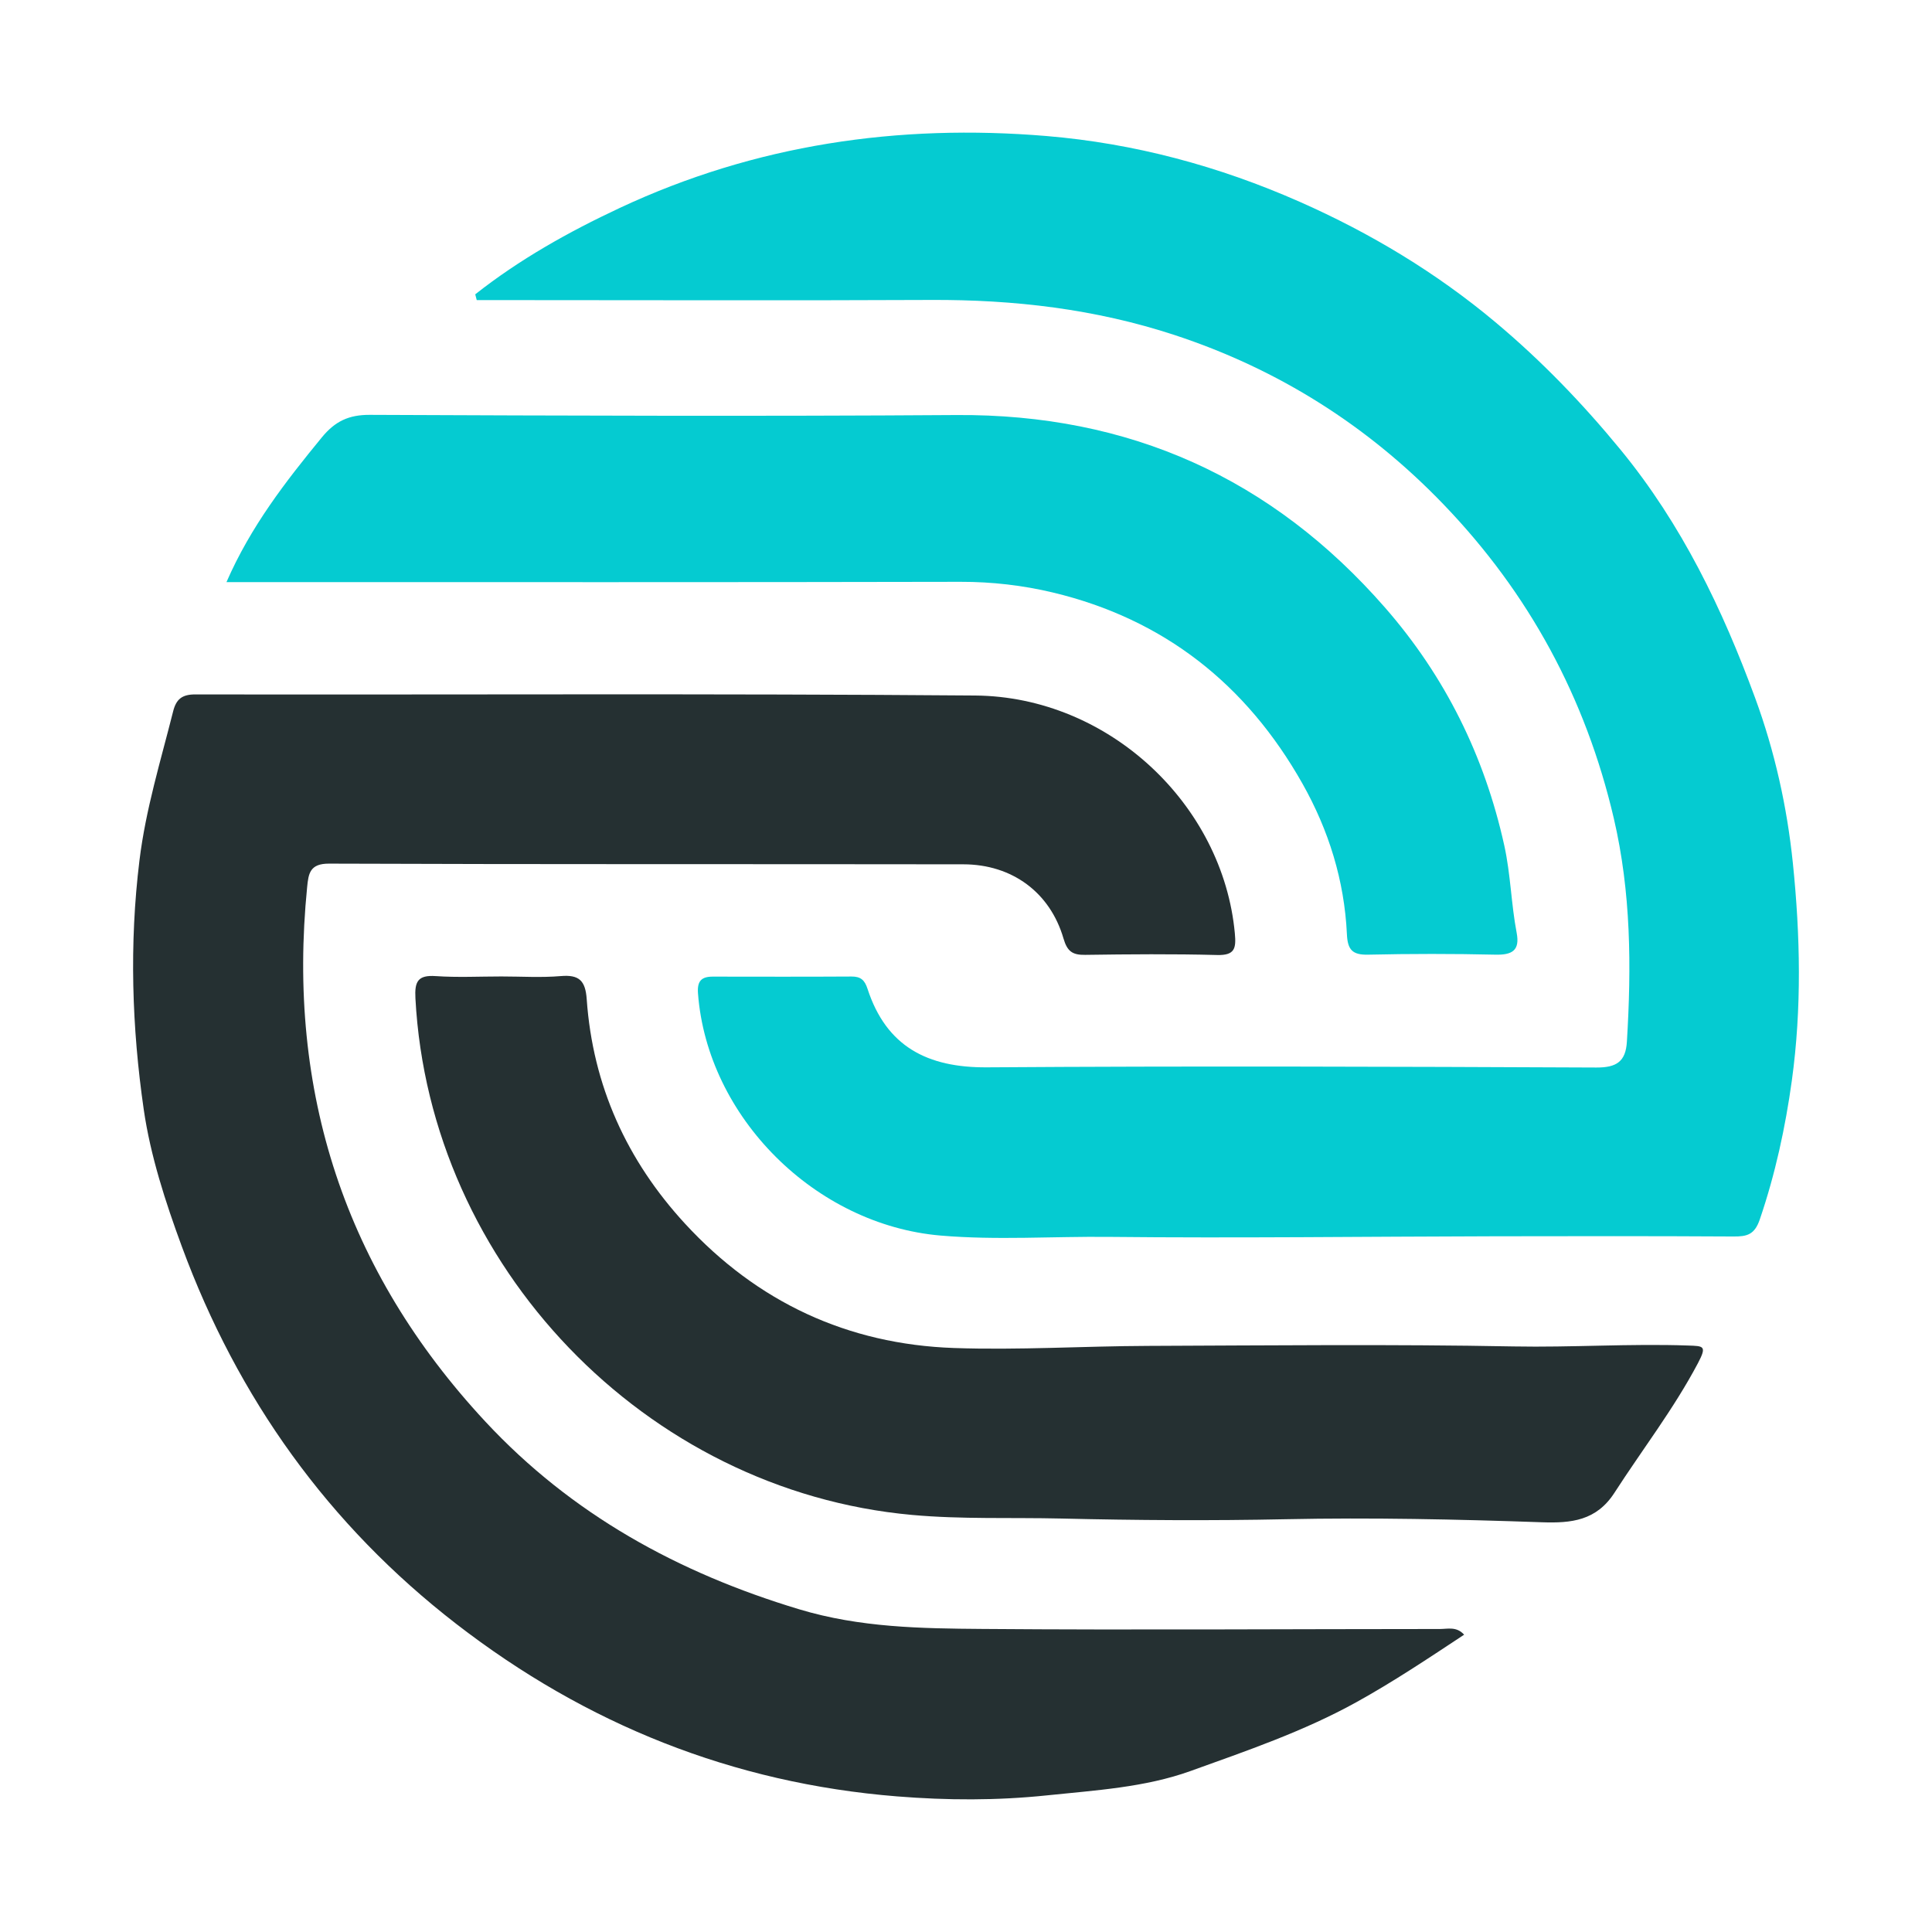
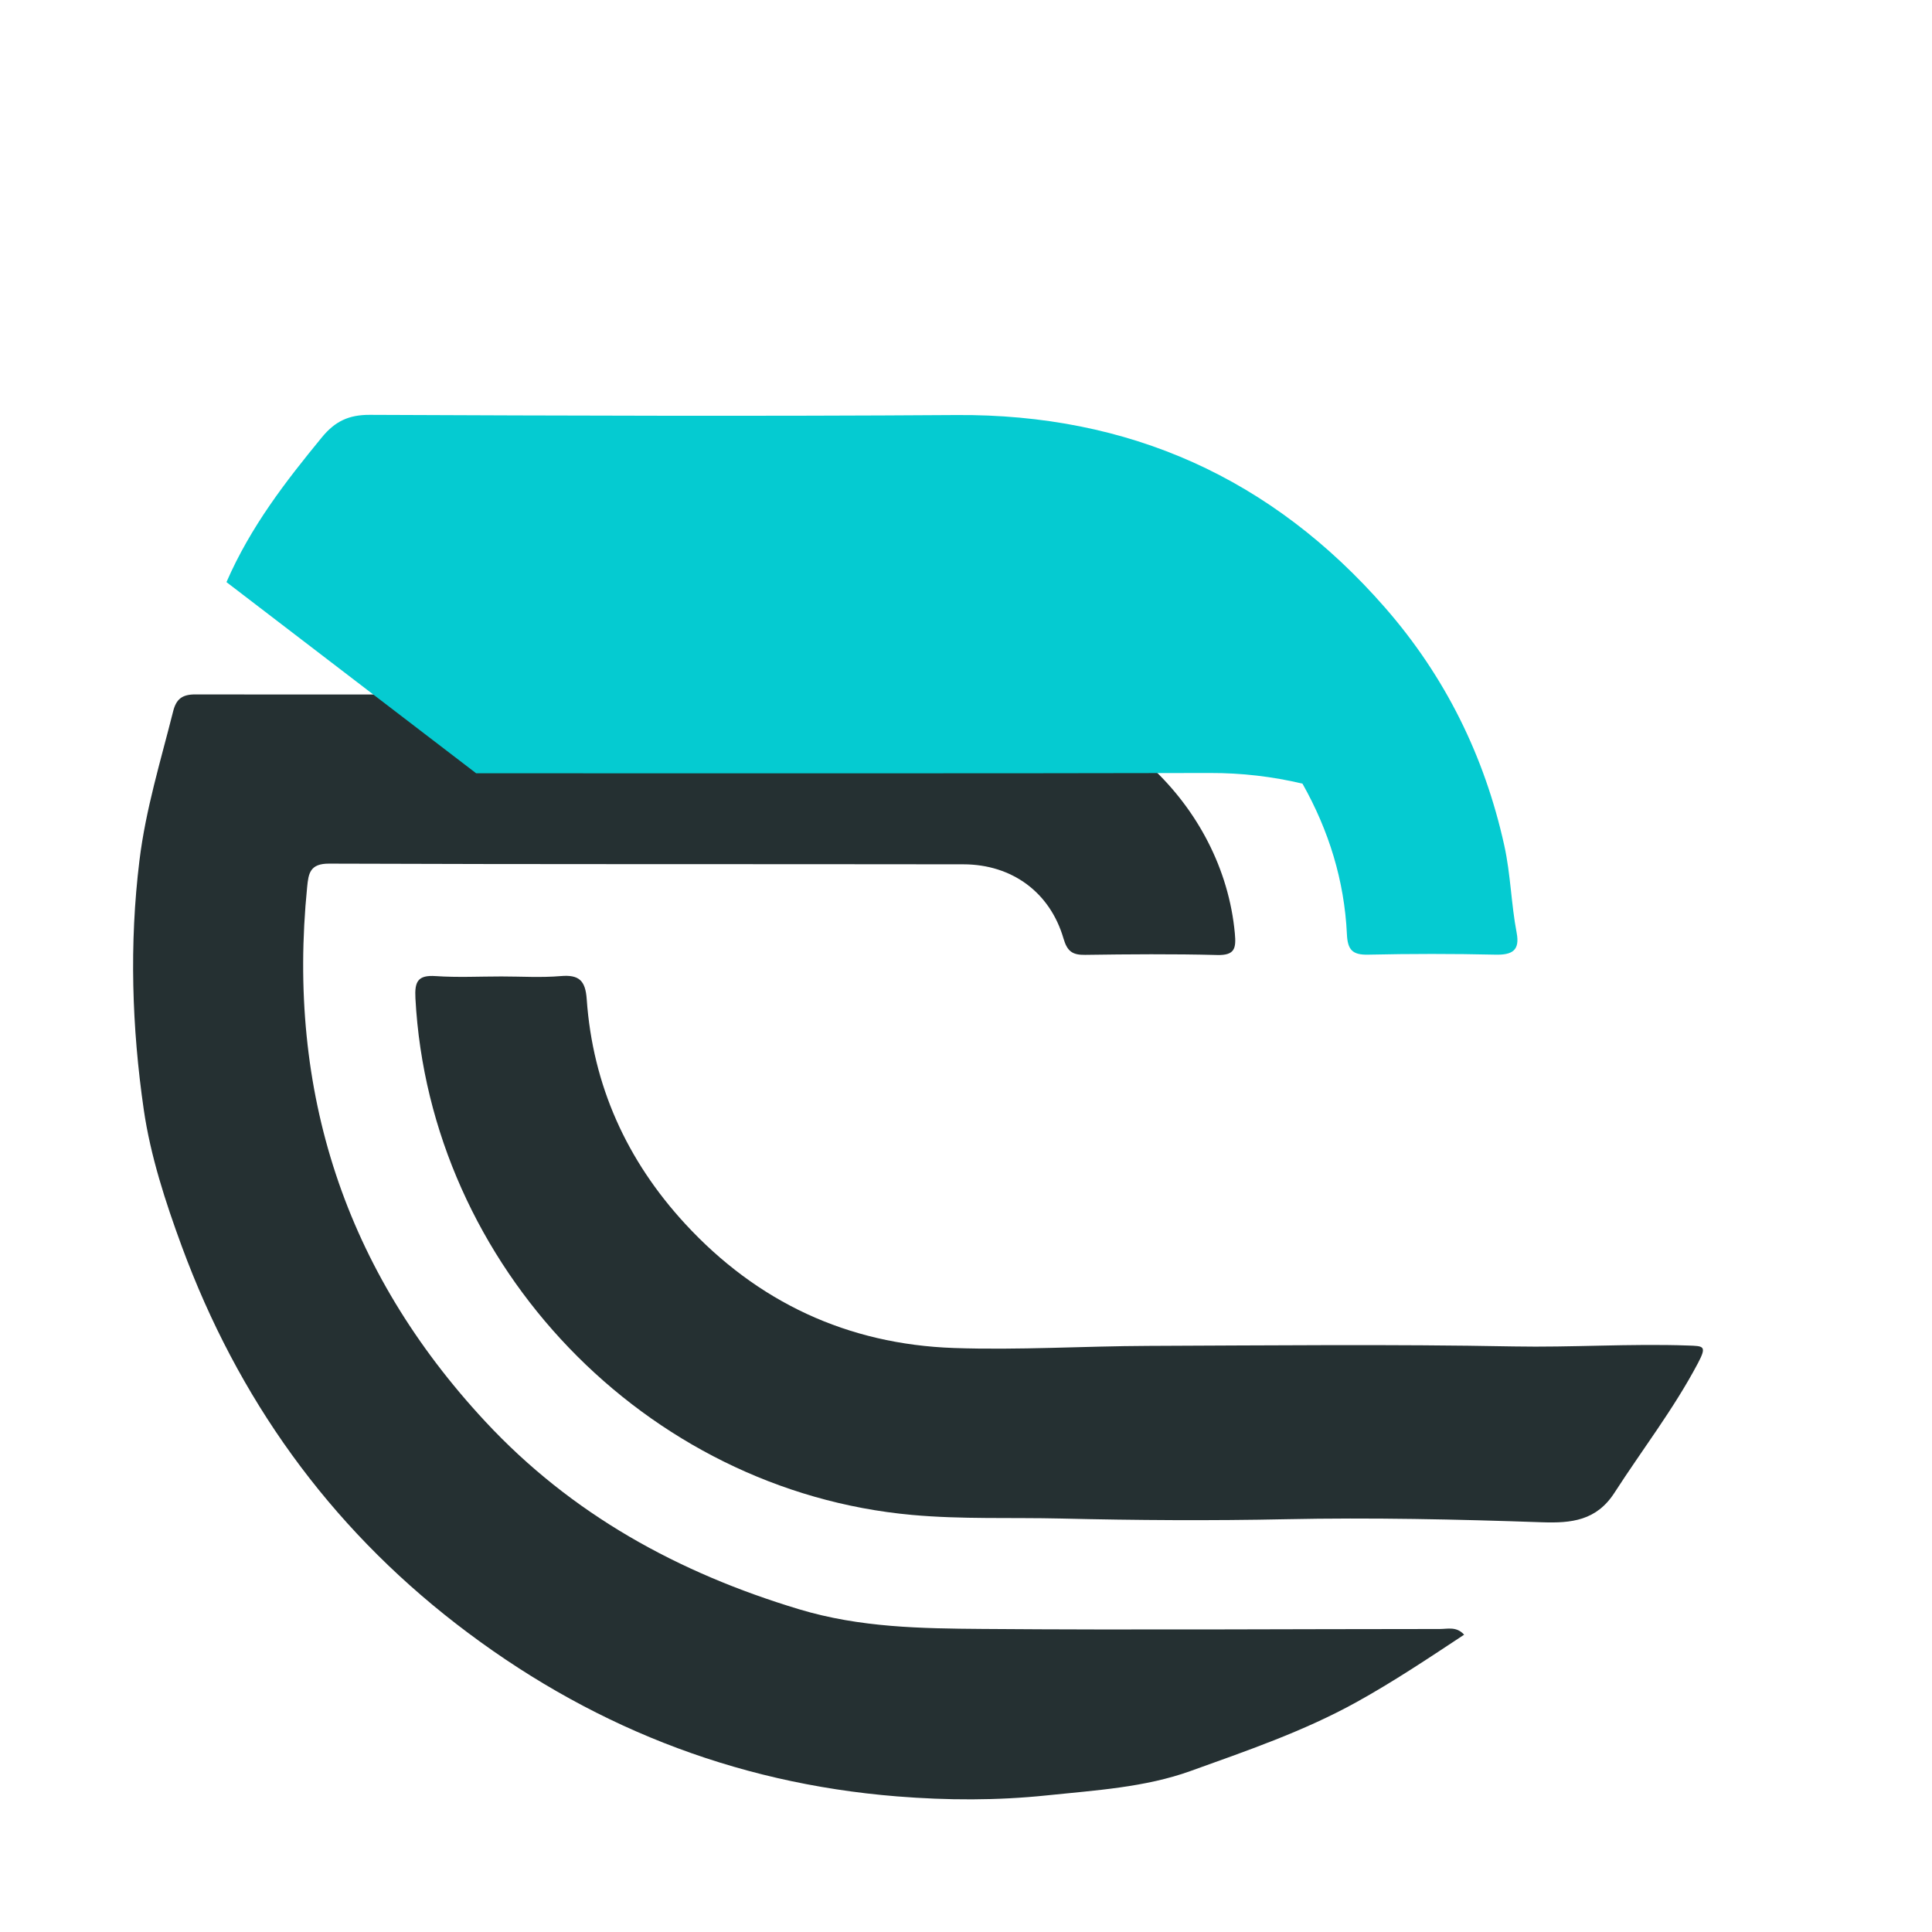
<svg xmlns="http://www.w3.org/2000/svg" xmlns:ns1="http://www.serif.com/" width="30" height="30" viewBox="0 0 512 512" version="1.1" xml:space="preserve" style="fill-rule:evenodd;clip-rule:evenodd;stroke-linejoin:round;stroke-miterlimit:2;">
  <g id="Layer-1" ns1:id="Layer 1" />
-   <rect id="Artboard1" x="0" y="0" width="512" height="512" style="fill:none;" />
  <g>
    <path d="M388.008,433.212c-9.434,6.227 -18.707,12.439 -28.603,17.913c-14.013,7.745 -29.031,12.856 -43.888,18.209c-12.088,4.358 -25.236,5.117 -38.062,6.458c-13.214,1.388 -26.452,1.337 -39.711,0.272c-43.551,-3.493 -82.438,-19.109 -116.836,-45.717c-33.876,-26.206 -57.89,-59.775 -72.717,-100.004c-4.368,-11.851 -8.323,-24.079 -10.092,-36.278c-3.152,-21.773 -3.855,-43.882 -1.141,-66.037c1.663,-13.58 5.634,-26.422 8.926,-39.515c0.804,-3.206 2.347,-4.488 5.845,-4.483c68.898,0.116 137.795,-0.266 206.687,0.291c35.434,0.287 65.701,28.92 68.832,63.052c0.367,3.981 -0.02,5.841 -4.72,5.715c-11.64,-0.302 -23.3,-0.206 -34.946,-0.04c-3.352,0.05 -4.744,-0.895 -5.75,-4.348c-3.558,-12.213 -13.635,-19.627 -26.512,-19.647c-56.041,-0.085 -112.081,0.03 -168.122,-0.181c-5.071,-0.02 -5.443,2.604 -5.8,6.187c-5.423,54.272 10.022,101.663 47.2,141.65c22.863,24.592 51.105,40.108 83.201,49.773c16.144,4.865 32.348,5.081 48.668,5.207c40.369,0.316 80.743,0.02 121.118,0.015c2.085,-0 4.417,-0.734 6.423,1.508" style="fill:#253032;fill-rule:nonzero;" />
-     <path d="M125.944,77.998c11.751,-9.268 24.733,-16.541 38.268,-22.878c35.931,-16.823 73.878,-22.341 113.096,-19.074c23.271,1.94 45.697,7.966 67.138,17.44c18.738,8.278 36.183,18.772 51.844,31.89c12.118,10.143 23.075,21.502 33.187,33.821c16.204,19.747 27.025,42.259 35.685,65.856c5.137,13.993 8.424,28.719 9.962,43.636c1.98,19.21 2.377,38.515 -0.266,57.669c-1.719,12.455 -4.393,24.784 -8.489,36.791c-1.378,4.051 -3.378,4.554 -6.936,4.534c-21.09,-0.121 -42.184,-0.101 -63.273,-0.056c-34.117,0.071 -68.239,0.518 -102.351,0.161c-14.832,-0.151 -29.664,0.915 -44.496,-0.347c-33.222,-2.819 -61.865,-31.362 -64.338,-64.177c-0.247,-3.277 0.899,-4.448 3.925,-4.448c12.254,0.015 24.507,0.05 36.756,-0.026c2.412,-0.015 3.483,0.915 4.232,3.212c4.985,15.35 15.892,20.964 31.674,20.853c53.834,-0.367 107.668,-0.186 161.502,0.051c5.348,0.02 7.755,-1.584 8.077,-6.821c1.216,-19.883 1.116,-39.58 -3.468,-59.222c-7.459,-31.961 -22.497,-59.669 -45.119,-83.191c-19.994,-20.793 -43.762,-35.841 -71.29,-44.888c-21.003,-6.901 -42.535,-9.399 -64.549,-9.293c-37.967,0.176 -75.929,0.04 -113.896,0.04c-2.161,-0.005 -4.317,0 -6.478,0c-0.131,-0.513 -0.267,-1.02 -0.397,-1.533" style="fill:#05cbd1;fill-rule:nonzero;" />
    <path d="M132.94,258.773c5.223,-0 10.47,0.342 15.657,-0.101c4.87,-0.417 6.544,1.187 6.89,6.132c1.604,22.884 10.625,42.737 26.086,59.519c19.124,20.752 43.048,31.92 71.179,32.91c17.154,0.603 34.363,-0.497 51.552,-0.558c32.277,-0.12 64.565,-0.467 96.827,0.146c15.425,0.292 30.815,-0.779 46.225,-0.241c4.121,0.146 5.061,0.05 2.598,4.709c-6.408,12.113 -14.736,22.874 -22.1,34.298c-4.784,7.424 -11.434,8.102 -19.214,7.831c-22.592,-0.789 -45.184,-1.277 -67.812,-0.809c-19.853,0.417 -39.731,0.291 -59.604,-0.181c-13.183,-0.312 -26.382,0.241 -39.565,-0.96c-70.621,-6.414 -127.797,-65.962 -131.567,-136.905c-0.236,-4.433 0.618,-6.212 5.383,-5.886c5.8,0.397 11.64,0.096 17.465,0.096" style="fill:#253032;fill-rule:nonzero;" />
-     <path d="M60.016,154.265c6.438,-14.777 15.681,-26.654 25.281,-38.364c3.488,-4.247 7.112,-5.981 12.696,-5.961c51.808,0.221 103.617,0.402 155.426,0.05c45.807,-0.317 83.653,16.712 113.639,51.045c15.877,18.184 26.346,39.258 31.588,63.006c1.704,7.71 1.82,15.516 3.288,23.181c0.889,4.659 -1.192,5.875 -5.62,5.774c-11.238,-0.256 -22.491,-0.251 -33.734,0c-4.182,0.096 -5.444,-1.281 -5.635,-5.423c-0.663,-14.213 -4.815,-27.553 -11.776,-39.897c-14.817,-26.271 -36.715,-43.631 -66.173,-50.662c-7.926,-1.89 -16.138,-2.845 -24.457,-2.825c-61.85,0.136 -123.696,0.076 -185.547,0.076l-8.976,-0Z" style="fill:#05cbd1;fill-rule:nonzero;" />
+     <path d="M60.016,154.265c6.438,-14.777 15.681,-26.654 25.281,-38.364c3.488,-4.247 7.112,-5.981 12.696,-5.961c51.808,0.221 103.617,0.402 155.426,0.05c45.807,-0.317 83.653,16.712 113.639,51.045c15.877,18.184 26.346,39.258 31.588,63.006c1.704,7.71 1.82,15.516 3.288,23.181c0.889,4.659 -1.192,5.875 -5.62,5.774c-11.238,-0.256 -22.491,-0.251 -33.734,0c-4.182,0.096 -5.444,-1.281 -5.635,-5.423c-0.663,-14.213 -4.815,-27.553 -11.776,-39.897c-7.926,-1.89 -16.138,-2.845 -24.457,-2.825c-61.85,0.136 -123.696,0.076 -185.547,0.076l-8.976,-0Z" style="fill:#05cbd1;fill-rule:nonzero;" />
  </g>
</svg>